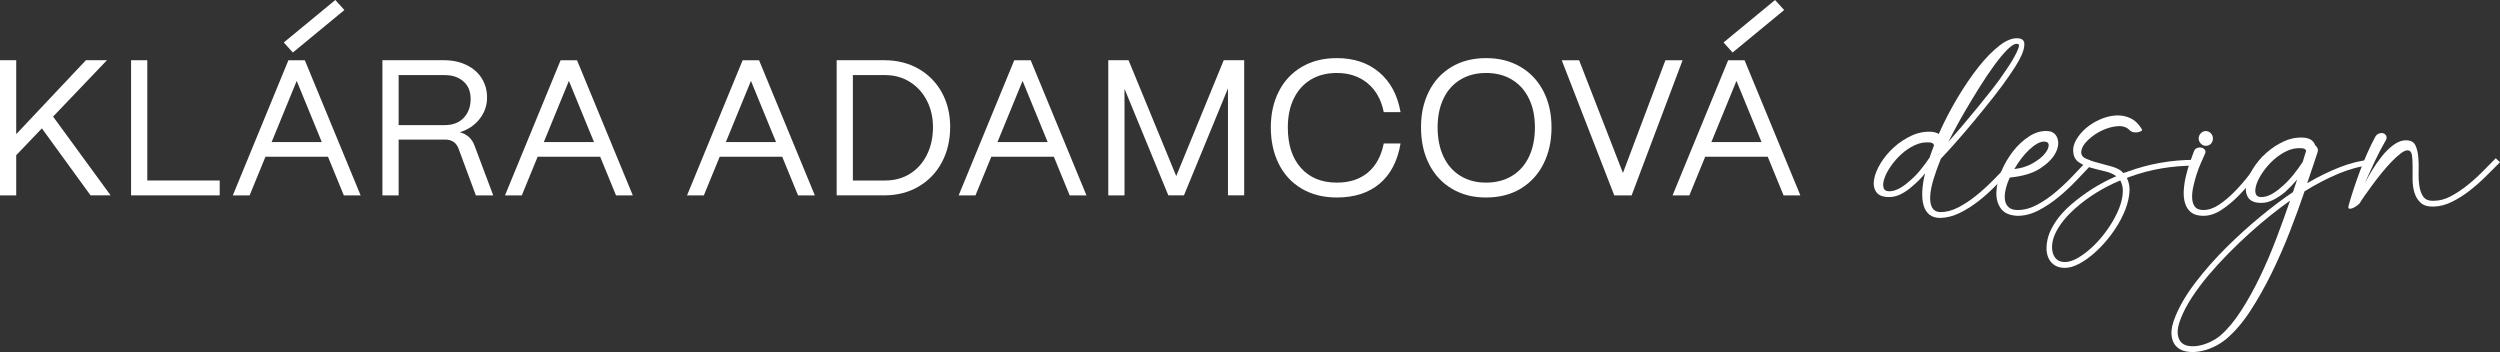
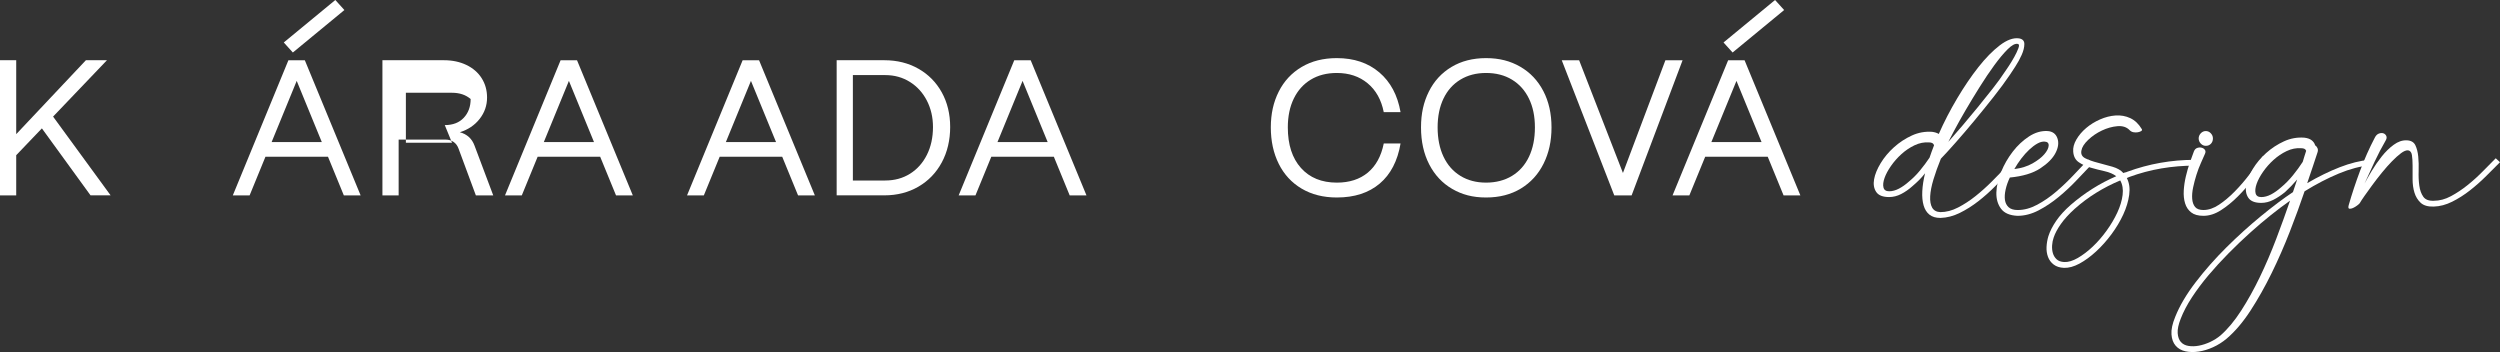
<svg xmlns="http://www.w3.org/2000/svg" id="Vrstva_2" data-name="Vrstva 2" viewBox="0 0 3623.33 510.22">
  <rect x="0" y="0" width="3623.33" height="510.22" fill="#333333" stroke="none" />
  <defs>
    <style>
      .cls-1 {
        fill: #fff;
      }
    </style>
  </defs>
  <g id="Vrstva_1-2" data-name="Vrstva 1">
    <g>
      <path class="cls-1" d="M23.5,283.15H0V87.29h23.5v107.16l101-107.16h30.5l-78.06,81.7,83.38,114.15h-29.1l-70.51-97.09-37.21,38.89v58.2Z" />
-       <path class="cls-1" d="M318.4,283.15h-128.42V87.29h23.5v174.31h104.92v21.54Z" />
      <path class="cls-1" d="M361.77,283.15h-24.34l80.58-195.85h23.78l80.86,195.85h-24.34l-22.94-55.96h-90.65l-22.94,55.96ZM430.03,117.23l-36.37,88.69h72.75l-36.37-88.69ZM499.14,14.55l-74.7,61.55-13.15-14.55L485.99,0l13.15,14.55Z" />
-       <path class="cls-1" d="M554.26,283.15V87.29h89.25c12.12,0,22.94,2.29,32.46,6.86,9.51,4.57,16.88,10.96,22.1,19.17,5.22,8.21,7.83,17.53,7.83,27.98,0,11.57-3.59,21.92-10.77,31.06-7.18,9.14-16.74,15.58-28.68,19.31,10.44,2.8,17.53,9.23,21.26,19.31l27.14,72.19h-25.18l-25.18-67.99c-1.5-4.1-3.87-7.27-7.13-9.51-3.27-2.24-7.23-3.36-11.89-3.36h-67.71v80.86h-23.5ZM644.63,181.31c11.75,0,20.94-3.54,27.56-10.63,6.62-7.09,9.93-16.13,9.93-27.14s-3.5-19.54-10.49-25.6c-6.99-6.06-16-9.09-27-9.09h-66.87v72.47h66.87Z" />
+       <path class="cls-1" d="M554.26,283.15V87.29h89.25c12.12,0,22.94,2.29,32.46,6.86,9.51,4.57,16.88,10.96,22.1,19.17,5.22,8.21,7.83,17.53,7.83,27.98,0,11.57-3.59,21.92-10.77,31.06-7.18,9.14-16.74,15.58-28.68,19.31,10.44,2.8,17.53,9.23,21.26,19.31l27.14,72.19h-25.18l-25.18-67.99c-1.5-4.1-3.87-7.27-7.13-9.51-3.27-2.24-7.23-3.36-11.89-3.36h-67.71v80.86h-23.5ZM644.63,181.31c11.75,0,20.94-3.54,27.56-10.63,6.62-7.09,9.93-16.13,9.93-27.14c-6.99-6.06-16-9.09-27-9.09h-66.87v72.47h66.87Z" />
      <path class="cls-1" d="M756.26,283.15h-24.34l80.58-195.85h23.78l80.86,195.85h-24.34l-22.94-55.96h-90.65l-22.94,55.96ZM824.53,117.23l-36.37,88.69h72.75l-36.37-88.69Z" />
      <path class="cls-1" d="M1020.1,283.15h-24.34l80.58-195.85h23.78l80.86,195.85h-24.34l-22.94-55.96h-90.65l-22.94,55.96ZM1088.37,117.23l-36.37,88.69h72.75l-36.37-88.69Z" />
      <path class="cls-1" d="M1212.59,283.15V87.29h69.11c18.47,0,34.93,4.1,49.38,12.31,14.45,8.21,25.74,19.63,33.86,34.27,8.11,14.64,12.17,31.38,12.17,50.22s-4.06,36.33-12.17,51.34c-8.11,15.02-19.4,26.72-33.86,35.11-14.46,8.39-30.92,12.59-49.38,12.59h-69.11ZM1283.1,261.6c13.43,0,25.36-3.26,35.81-9.79,10.44-6.53,18.61-15.67,24.48-27.42,5.88-11.75,8.81-25.18,8.81-40.29,0-13.99-2.94-26.72-8.81-38.19-5.88-11.47-14.09-20.52-24.62-27.14-10.54-6.62-22.43-9.93-35.67-9.93h-47v152.77h47Z" />
      <path class="cls-1" d="M1413.77,283.15h-24.34l80.58-195.85h23.78l80.86,195.85h-24.34l-22.94-55.96h-90.65l-22.94,55.96ZM1482.04,117.23l-36.37,88.69h72.75l-36.37-88.69Z" />
-       <path class="cls-1" d="M1629.76,283.15h-23.5V87.29h29.38l69.11,167.88,68.83-167.88h29.66v195.85h-23.5v-155l-63.79,155h-22.66l-63.51-154.44v154.44Z" />
      <path class="cls-1" d="M1886.47,273.36c-14.46-8.58-25.51-20.57-33.16-35.95-7.65-15.39-11.47-32.97-11.47-52.74s3.82-36.7,11.47-51.9c7.65-15.2,18.7-27.09,33.16-35.67,14.45-8.58,31.48-12.87,51.06-12.87,24.8,0,45.33,6.9,61.55,20.7,16.23,13.81,26.48,33.02,30.78,57.64h-24.34c-3.55-17.91-11.33-31.85-23.36-41.83-12.03-9.98-26.91-14.97-44.63-14.97-14.55,0-27.14,3.22-37.77,9.65-10.63,6.43-18.84,15.58-24.62,27.42-5.78,11.85-8.67,25.79-8.67,41.83,0,25,6.34,44.58,19.03,58.76,12.68,14.18,30.03,21.26,52.04,21.26,18.28,0,33.25-4.85,44.91-14.55,11.66-9.7,19.35-23.78,23.08-42.25h24.34c-4.29,25.37-14.37,44.77-30.22,58.2-15.86,13.43-36.56,20.15-62.11,20.15-19.59,0-36.61-4.29-51.06-12.87Z" />
      <path class="cls-1" d="M2104.7,273.78c-14.27-8.3-25.37-20.15-33.29-35.53-7.93-15.39-11.89-33.25-11.89-53.58s3.78-36.7,11.33-51.9c7.55-15.2,18.47-27.09,32.74-35.67,14.27-8.58,31.01-12.87,50.22-12.87s35.16,4.15,49.52,12.45c14.36,8.3,25.5,20.05,33.43,35.25,7.93,15.21,11.89,32.78,11.89,52.74s-3.83,37.07-11.47,52.46c-7.65,15.39-18.61,27.42-32.88,36.09-14.27,8.67-31.1,13.01-50.5,13.01s-34.83-4.15-49.1-12.45ZM2191.44,254.89c10.72-6.53,18.93-15.81,24.62-27.84,5.69-12.03,8.53-26.16,8.53-42.39s-2.89-29.98-8.67-41.83c-5.78-11.84-13.99-20.98-24.62-27.42-10.63-6.44-23.13-9.65-37.49-9.65s-26.58,3.22-37.21,9.65c-10.63,6.43-18.79,15.58-24.48,27.42-5.69,11.85-8.53,25.79-8.53,41.83s2.84,30.36,8.53,42.39c5.69,12.03,13.85,21.31,24.48,27.84,10.63,6.53,23.03,9.79,37.21,9.79s26.9-3.26,37.63-9.79Z" />
      <path class="cls-1" d="M2364.77,283.15h-25.18l-76.1-195.85h25.18l63.51,163.4,61.55-163.4h24.9l-73.86,195.85Z" />
      <path class="cls-1" d="M2448.43,283.15h-24.34l80.58-195.85h23.78l80.86,195.85h-24.34l-22.94-55.96h-90.65l-22.94,55.96ZM2516.7,117.23l-36.37,88.69h72.75l-36.37-88.69ZM2585.81,14.55l-74.7,61.55-13.15-14.55L2572.66,0l13.15,14.55Z" />
      <path class="cls-1" d="M2914.84,234.33l5.74,5.74c-.51.51-1.41,1.47-2.68,2.87-1.28,1.41-2.68,2.87-4.21,4.4-6.64,6.89-13.85,14.29-21.63,22.2-7.79,7.91-16.02,15.25-24.69,22.01-8.68,6.77-17.67,12.44-26.98,17.03-9.32,4.59-18.7,7.02-28.13,7.27-6.64,0-11.93-1.6-15.89-4.78-3.96-3.19-6.76-7.66-8.42-13.4-1.66-5.74-2.3-12.57-1.91-20.48.38-7.91,1.72-16.59,4.02-26.03-2.81,3.58-5.68,6.83-8.61,9.76-2.94,2.94-6.06,5.81-9.38,8.61-5.36,4.85-10.91,8.74-16.65,11.67-5.74,2.94-11.55,4.4-17.42,4.4-9.19,0-15.44-2.47-18.76-7.43-3.31-4.95-4.34-11.05-3.06-18.29,1.28-7.24,4.47-15.06,9.57-23.44,5.1-8.38,11.54-16.08,19.33-23.07,7.78-6.99,16.39-12.64,25.84-16.97,9.44-4.32,19.26-6.1,29.47-5.33,3.83.51,7.02,1.53,9.57,3.05,7.65-17.34,16.52-34.5,26.6-51.47,10.08-16.97,20.35-32.09,30.81-45.36,10.46-13.27,20.8-23.79,31-31.58,10.2-7.78,19.39-11.16,27.56-10.14,5.36.77,8.04,3.51,8.04,8.23s-1.28,9.95-3.83,15.69c-2.55,5.74-5.62,11.36-9.19,16.84-3.58,5.49-6.12,9.38-7.66,11.67-6.89,10.21-14.93,21.12-24.11,32.73-9.19,11.61-18.44,23.03-27.75,34.26-9.32,11.23-18.25,21.67-26.79,31.34-8.55,9.67-15.76,17.55-21.63,23.65-4.34,10.68-7.91,20.66-10.72,29.95-2.81,9.28-4.4,17.42-4.78,24.42s.57,12.53,2.87,16.6c2.3,4.07,6.25,6.23,11.87,6.48,8.42,0,16.97-2.23,25.64-6.7,8.67-4.46,17.09-9.95,25.26-16.46,8.16-6.51,16.08-13.59,23.73-21.24,7.65-7.66,14.54-14.8,20.67-21.44l7.27-7.27ZM2766.71,263.12c5.87-4.82,11.29-10.28,16.27-16.37,4.98-6.09,9.5-12.18,13.59-18.28,1.02-2.79,2.04-5.7,3.06-8.75,1.02-3.04,2.17-6.09,3.45-9.14-.77-2.79-3.19-4.19-7.27-4.19-7.15-.51-14.16.89-21.05,4.19-6.89,3.3-13.21,7.55-18.95,12.76-5.74,5.2-10.78,10.92-15.12,17.14-4.34,6.22-7.46,12.06-9.38,17.51-1.91,5.45-2.43,10.02-1.53,13.7.89,3.68,3.64,5.52,8.23,5.52s9.31-1.27,14.16-3.8c4.84-2.54,9.69-5.96,14.54-10.28ZM2924.41,63.63c-3.83-.77-8.74,1.85-14.74,7.85-6,6-12.44,13.72-19.33,23.16-6.89,9.44-13.97,19.97-21.24,31.58-7.27,11.61-14.04,22.77-20.29,33.49-6.26,10.72-11.61,20.29-16.08,28.71-4.47,8.42-7.46,14.16-8.99,17.22,6.37-7.14,13.21-14.99,20.48-23.54,7.27-8.55,14.61-17.35,22.01-26.41,7.4-9.05,14.6-18.05,21.63-26.99,7.02-8.93,13.21-17.47,18.56-25.64.77-1.02,2.49-3.57,5.17-7.65,2.68-4.08,5.29-8.42,7.85-13.01,2.55-4.59,4.53-8.8,5.93-12.63,1.4-3.83,1.08-5.87-.96-6.12Z" />
      <path class="cls-1" d="M3032.73,237.01c-6.64,6.89-14.1,14.74-22.39,23.54-8.3,8.8-17.16,17.1-26.6,24.88-9.44,7.79-19.2,14.29-29.28,19.52-10.08,5.23-20.23,7.85-30.43,7.85-11.23-.51-19.2-3.95-23.92-10.34-4.72-6.38-6.95-14.22-6.7-23.54.26-9.31,2.55-19.26,6.89-29.86,4.34-10.58,9.95-20.35,16.84-29.28,6.89-8.93,14.74-16.27,23.54-22.01,8.8-5.74,17.8-8.36,26.98-7.85,7.14.52,11.87,3.96,14.16,10.34,2.3,6.38,1.4,13.53-2.68,21.44-4.09,7.91-11.48,15.38-22.2,22.39-10.72,7.02-25.39,11.42-44.02,13.21-2.81,5.87-4.85,11.67-6.12,17.42-1.27,5.74-1.59,10.78-.96,15.12.64,4.34,2.42,7.85,5.36,10.53,2.93,2.68,7.33,4.02,13.21,4.02,9.19,0,18.56-2.55,28.13-7.66,9.57-5.1,18.82-11.48,27.75-19.14,8.93-7.65,17.35-15.69,25.26-24.11,7.91-8.42,14.93-15.82,21.05-22.2l6.12,5.74ZM2963.45,205.24c-3.32-.25-6.89.71-10.72,2.87-3.83,2.17-7.72,5.11-11.67,8.8-3.96,3.7-7.79,7.98-11.48,12.82-3.7,4.85-7.08,9.95-10.14,15.31,10.2-1.27,19.01-4.02,26.41-8.23,7.4-4.21,13.07-8.61,17.03-13.21,3.95-4.59,6.06-8.74,6.32-12.44.25-3.7-1.66-5.68-5.74-5.93Z" />
      <path class="cls-1" d="M3180.48,240.07c-16.08,0-32.03,1.34-47.85,4.02-15.83,2.68-31.39,6.83-46.7,12.44-.51.26-1.09.51-1.72.77-.64.26-1.21.51-1.72.77,3.57,6.89,4.72,14.99,3.44,24.31-1.28,9.32-4.15,18.82-8.61,28.52-4.47,9.69-10.14,19.2-17.03,28.51-6.89,9.31-14.35,17.67-22.39,25.07-8.04,7.4-16.08,13.27-24.11,17.61-8.04,4.33-15.5,6.37-22.39,6.12-6.13-.26-11.1-1.85-14.93-4.78-3.83-2.94-6.57-6.64-8.23-11.1-1.66-4.47-2.36-9.32-2.11-14.54.26-5.23,1.15-10.4,2.68-15.5,2.3-7.15,6.06-14.55,11.29-22.2,5.23-7.65,12.19-15.31,20.86-22.97,20.41-17.61,42.49-31.51,66.22-41.72-4.34-3.31-9.95-5.74-16.84-7.27-6.89-1.53-13.65-3.25-20.29-5.17-6.64-1.91-12.37-4.53-17.22-7.85-4.84-3.31-7.52-8.42-8.04-15.31-.51-5.61,1.02-11.48,4.59-17.61,3.58-6.13,8.3-11.67,14.16-16.65,5.87-4.98,12.57-9.12,20.1-12.44,7.52-3.31,15.05-5.23,22.58-5.74,7.52-.51,14.6.77,21.24,3.83,6.63,3.06,12.25,8.42,16.84,16.08.51,1.02.19,1.91-.96,2.68-1.15.77-2.75,1.34-4.78,1.72-2.05.38-4.15.38-6.32,0-2.17-.38-4.02-1.34-5.55-2.87-4.34-4.59-10.27-6.57-17.8-5.93-7.53.64-15.06,2.75-22.58,6.32-7.53,3.58-14.16,8.1-19.9,13.59-5.74,5.49-8.99,10.66-9.76,15.5-1.02,5.11.96,8.87,5.93,11.29,4.98,2.43,10.97,4.53,17.99,6.32,7.02,1.79,14.03,3.7,21.05,5.74,7.02,2.05,12.31,5.11,15.88,9.19,1.02-.51,1.97-.83,2.87-.96.89-.12,1.85-.44,2.87-.96,31.39-11.48,63.79-17.22,97.22-17.22v8.42ZM2991.77,379.78c5.87.25,12.44-1.72,19.71-5.93,7.27-4.21,14.48-9.7,21.63-16.46,7.14-6.76,13.84-14.48,20.1-23.16,6.25-8.68,11.42-17.42,15.5-26.22,4.08-8.8,6.63-17.28,7.66-25.45,1.02-8.16-.13-15.18-3.44-21.05-12.25,5.11-23.92,11.1-35.02,17.99-11.1,6.89-21.49,14.68-31.2,23.35-8.16,7.41-14.74,14.61-19.71,21.63-4.98,7.02-8.48,13.59-10.53,19.71-1.27,3.57-2.04,7.4-2.3,11.48-.25,4.08.13,7.85,1.15,11.29,1.02,3.45,2.81,6.38,5.36,8.8,2.55,2.42,6.26,3.76,11.1,4.02Z" />
      <path class="cls-1" d="M3286.5,231.65c-6.12,8.42-12.82,17.36-20.09,26.79-7.27,9.44-14.93,18.18-22.97,26.22-8.04,8.04-16.27,14.74-24.69,20.1-8.42,5.36-16.84,8.04-25.26,8.04-7.65,0-13.59-1.66-17.8-4.98-4.21-3.31-7.14-7.72-8.8-13.21-1.66-5.48-2.3-11.61-1.91-18.37.38-6.76,1.4-13.65,3.06-20.67,1.66-7.02,3.58-13.65,5.74-19.9,2.16-6.25,4.14-11.67,5.93-16.27,1.02-2.55,2.61-4.21,4.78-4.97,2.16-.77,4.27-.89,6.32-.38,2.04.52,3.64,1.53,4.78,3.06s1.21,3.45.19,5.74c-1.53,3.58-3.51,8.04-5.93,13.4-2.43,5.36-4.59,11.1-6.51,17.22s-3.51,12.19-4.78,18.18c-1.28,6-1.72,11.48-1.34,16.46s1.78,8.94,4.21,11.87c2.42,2.94,6.44,4.4,12.06,4.4,7.4,0,14.93-2.55,22.58-7.66,7.65-5.1,15.24-11.48,22.77-19.14,7.52-7.65,14.74-16.01,21.63-25.07,6.89-9.05,13.27-17.67,19.14-25.84l6.89,4.97ZM3196.94,211.36c-2.81,0-5.23-1.08-7.27-3.25-2.05-2.16-3.06-4.65-3.06-7.46s1.02-5.29,3.06-7.46c2.04-2.16,4.46-3.25,7.27-3.25s5.23,1.09,7.27,3.25c2.04,2.17,3.06,4.66,3.06,7.46,0,3.06-.96,5.62-2.87,7.66-1.91,2.04-4.4,3.06-7.46,3.06Z" />
      <path class="cls-1" d="M3435.4,239.53c-14.29,1.27-29.54,5.27-45.74,12.01-16.21,6.73-32.73,15.31-49.57,25.73-6.12,18.07-13.21,37.45-21.24,58.12-8.04,20.67-16.84,40.76-26.41,60.29-9.57,19.52-19.78,37.64-30.62,54.35-10.84,16.71-22.39,30.3-34.64,40.76-6.12,5.1-12.69,9.25-19.71,12.44-7.02,3.19-13.97,5.29-20.86,6.32-6.89,1.02-13.27.89-19.14-.38-5.87-1.28-10.59-3.96-14.16-8.04-3.57-4.08-5.61-9.57-6.12-16.46-.51-6.89,1.28-15.31,5.36-25.26,6.38-16.08,16.27-32.86,29.66-50.33,13.4-17.48,28.26-34.32,44.59-50.52,16.33-16.21,33.05-31.33,50.14-45.35,17.09-14.03,32.54-25.62,46.31-34.77l6.12-18.3c-2.81,3.31-5.68,6.48-8.61,9.53-2.94,3.05-5.93,5.97-8.99,8.77-5.62,4.58-11.29,8.33-17.03,11.24-5.74,2.92-11.55,4.38-17.42,4.38-9.19,0-15.44-2.48-18.76-7.44-3.31-4.95-4.34-11.05-3.06-18.29,1.28-7.24,4.47-15.06,9.57-23.44,5.11-8.38,11.54-16.07,19.33-23.07,7.78-6.99,16.39-12.64,25.84-16.97,9.44-4.32,19.26-6.1,29.47-5.33,4.59.51,8.16,1.78,10.72,3.81,2.55,2.03,4.21,4.45,4.98,7.25,1.53,1.02,2.68,2.41,3.44,4.19.77,1.78.77,3.82,0,6.1-2.05,5.85-4.28,12.58-6.7,20.2-2.43,7.62-5.17,15.76-8.23,24.39,16.08-9.4,31.77-17.09,47.08-23.06,15.31-5.97,29.86-9.59,43.64-10.87l.77,8.01ZM3218.37,486.05c10.21-8.94,20.1-20.8,29.66-35.6,9.57-14.8,18.63-31.07,27.18-48.8,8.55-17.74,16.46-36.17,23.73-55.31,7.27-19.14,13.97-37.64,20.1-55.5-8.42,5.87-17.67,12.82-27.75,20.86-10.08,8.04-20.29,16.71-30.62,26.03-10.33,9.31-20.67,19.2-31,29.66-10.33,10.46-19.96,20.99-28.9,31.58-8.93,10.59-16.9,21.24-23.92,31.96-7.02,10.72-12.44,21.05-16.27,31-3.31,8.42-4.78,15.37-4.4,20.86.38,5.48,1.91,9.76,4.59,12.82,2.68,3.06,6.38,4.97,11.1,5.74,4.72.77,9.76.63,15.12-.38,5.36-1.02,10.78-2.81,16.27-5.36,5.49-2.55,10.53-5.74,15.12-9.57ZM3337.41,234.61c.77-2.79,1.59-5.51,2.49-8.18.89-2.67,1.72-5.27,2.49-7.81-.77-2.54-3.19-3.81-7.27-3.81-7.15-.51-14.16.88-21.05,4.19-6.89,3.3-13.21,7.55-18.95,12.76-5.74,5.2-10.78,10.91-15.12,17.13-4.34,6.22-7.46,12.06-9.38,17.51-1.91,5.45-2.42,10.02-1.53,13.7.9,3.68,3.64,5.52,8.23,5.52s9.31-1.27,14.16-3.8c4.84-2.54,9.69-5.96,14.55-10.28,6.12-5.07,11.87-10.91,17.22-17.51,5.36-6.6,10.08-13.07,14.16-19.42Z" />
      <path class="cls-1" d="M3623.33,235.1c-5.87,5.87-12.51,12.51-19.9,19.9-7.4,7.41-15.25,14.35-23.54,20.86-8.3,6.51-16.91,12-25.84,16.46-8.94,4.47-17.86,6.83-26.79,7.08-8.42.26-14.74-1.59-18.95-5.55-4.21-3.95-7.21-8.86-8.99-14.74-1.79-5.87-2.68-12.31-2.68-19.33v-19.71c0-6.12-.32-11.23-.96-15.31-.64-4.08-2.49-6.38-5.55-6.89-2.81-.25-6.26,1.15-10.34,4.21-4.09,3.06-8.49,7.02-13.21,11.87-4.72,4.85-9.57,10.34-14.55,16.46-4.98,6.12-9.57,12.06-13.78,17.8-4.21,5.74-7.98,10.97-11.29,15.69-3.31,4.72-5.61,8.23-6.89,10.53-.51.77-1.78,1.91-3.83,3.45-2.04,1.53-4.08,2.74-6.12,3.64-2.04.9-3.76,1.21-5.17.96-1.4-.25-1.72-1.91-.96-4.98,4.59-16.07,10.08-32.66,16.46-49.76,6.38-17.09,13.52-33.17,21.43-48.23,1.53-3.06,3.5-5.04,5.93-5.93,2.42-.89,4.59-1.02,6.51-.38,1.91.64,3.31,1.91,4.21,3.83.89,1.91.57,4.15-.96,6.7-5.62,9.7-10.91,19.84-15.89,30.43-4.98,10.59-9.89,21.24-14.74,31.96,2.55-4.84,5.99-10.91,10.34-18.18,4.34-7.27,9.19-14.29,14.55-21.05,5.36-6.76,11.16-12.44,17.42-17.03,6.25-4.59,12.56-6.76,18.95-6.51,6.12.26,10.27,2.62,12.44,7.08,2.16,4.47,3.57,9.95,4.21,16.46.63,6.51.83,13.53.57,21.05-.26,7.53.06,14.55.96,21.05.89,6.51,2.81,11.87,5.74,16.07,2.93,4.21,7.97,6.19,15.12,5.93,8.42,0,16.78-2.23,25.07-6.7,8.29-4.46,16.33-9.82,24.11-16.07,7.78-6.25,15.18-12.95,22.2-20.1,7.02-7.14,13.21-13.4,18.56-18.76l6.12,5.74Z" />
    </g>
  </g>
</svg>